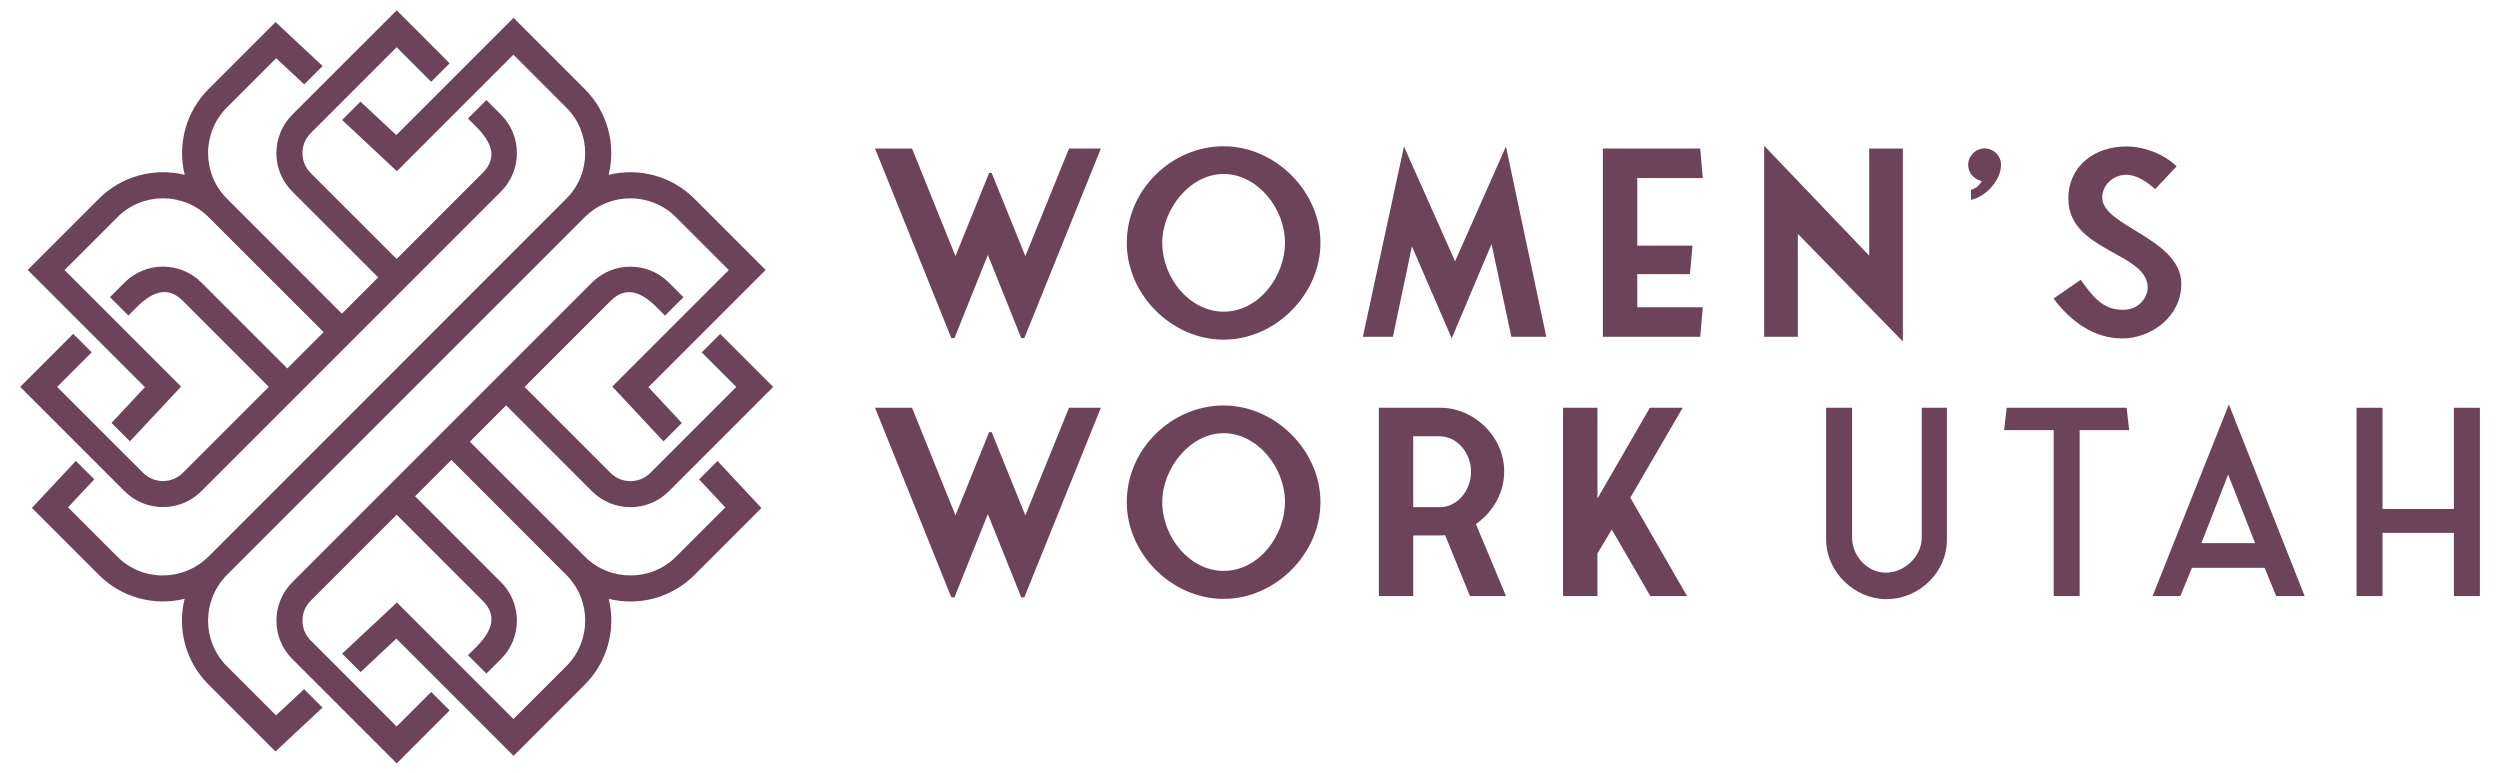
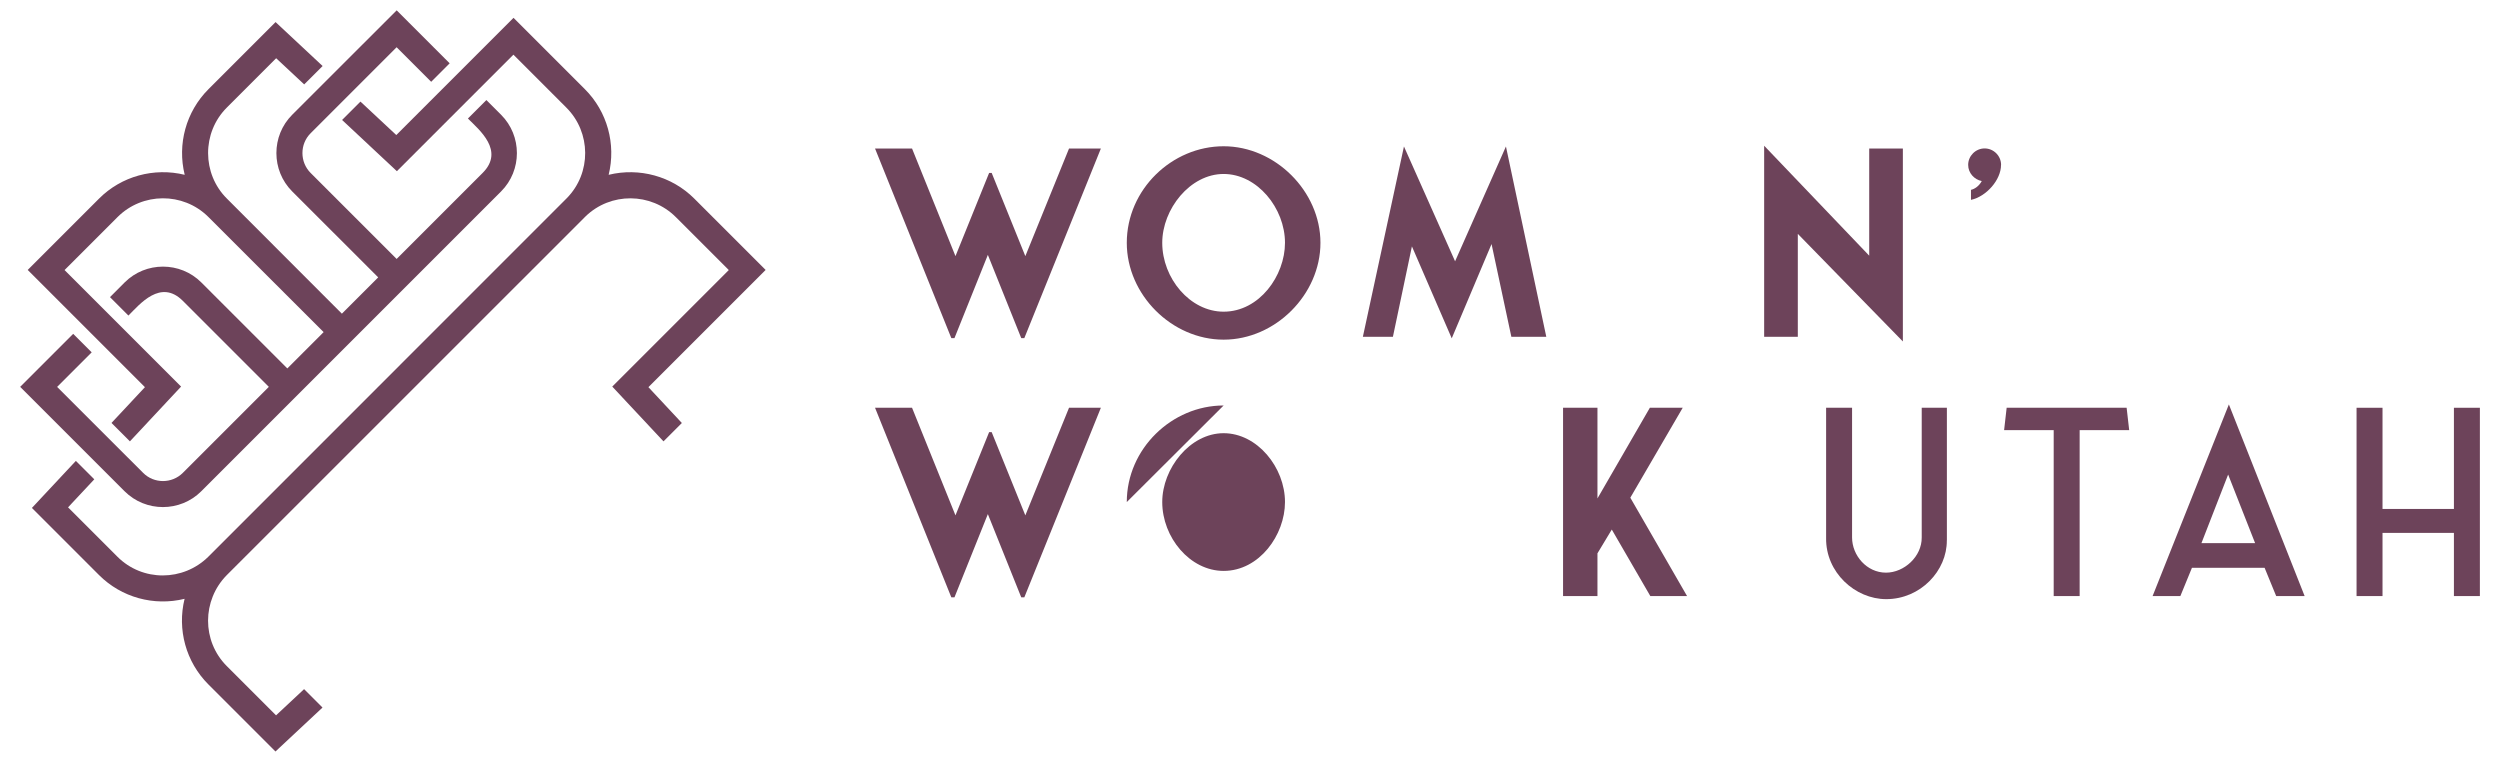
<svg xmlns="http://www.w3.org/2000/svg" id="Layer_1" data-name="Layer 1" viewBox="0 0 470.92 145.56">
  <defs>
    <style>
      .cls-1 {
        fill: #6d435a;
        stroke-width: 0px;
      }
    </style>
  </defs>
  <g>
    <path class="cls-1" d="m52.01,134.76l-9.29-9.29c-4.73-4.73-4.68-12.4,0-17.14,22.51-22.52,45.02-45.03,67.54-67.53,4.73-4.63,12.36-4.58,17.04.09l9.98,9.98-21.95,21.95,9.65,10.32,3.46-3.46-6.3-6.75c7.36-7.36,14.72-14.71,22.08-22.08l-13.44-13.44c-4.22-4.22-10.36-5.89-16.13-4.48,1.42-5.77-.25-11.91-4.48-16.13l-13.44-13.44c-7.36,7.36-14.72,14.71-22.08,22.08l-6.75-6.3-3.46,3.46,10.32,9.65,21.95-21.95,9.98,9.98c4.68,4.68,4.73,12.32.09,17.04-22.5,22.52-45.02,45.03-67.53,67.54-4.74,4.69-12.41,4.74-17.14,0l-9.29-9.29,4.94-5.28-3.47-3.47-8.28,8.86,12.64,12.64c4.23,4.23,10.34,5.9,16.12,4.48-1.42,5.78.25,11.89,4.48,16.12l12.64,12.64,8.86-8.28-3.47-3.47-5.28,4.94Z" />
-     <path class="cls-1" d="m74.71,136.84c-5.4-5.4-10.8-10.81-16.19-16.2-2.06-2.06-2.06-5.42,0-7.48l16.2-16.2,16.2,16.2c4.18,4.18-.61,8.09-2.77,10.25l3.47,3.47,2.77-2.76c3.97-3.97,3.97-10.47,0-14.44l-16.2-16.2,6.84-6.84,21.76,21.78c4.63,4.73,4.58,12.36-.09,17.04l-9.98,9.98-21.95-21.95-10.32,9.64,3.47,3.47,6.74-6.3,22.08,22.08,13.44-13.44c4.22-4.22,5.89-10.36,4.48-16.13,5.78,1.42,11.9-.25,16.13-4.48l12.64-12.64-8.28-8.86-3.46,3.47,4.93,5.28-9.29,9.29c-4.73,4.73-12.49,4.67-17.14,0l-21.69-21.67,6.84-6.84,16.19,16.2c3.97,3.97,10.47,3.97,14.44,0,6.55-6.56,13.11-13.11,19.67-19.68l-9.98-9.98-3.48,3.48,6.51,6.51-16.2,16.2c-2.06,2.06-5.43,2.05-7.48,0l-16.2-16.2,16.2-16.2c4.18-4.18,8.09.61,10.25,2.77l3.48-3.48-2.77-2.77c-3.97-3.97-10.47-3.97-14.44,0l-56.48,56.48c-3.97,3.97-3.97,10.47,0,14.44l19.67,19.67,9.98-9.98-3.48-3.48-6.51,6.51Z" />
    <path class="cls-1" d="m13.78,62.89l-9.98,9.98,19.67,19.67c3.97,3.97,10.47,3.97,14.44,0l56.48-56.48c3.97-3.97,3.97-10.47,0-14.44l-2.77-2.77-3.48,3.48c2.16,2.16,6.95,6.07,2.77,10.25l-16.2,16.2-16.2-16.2c-2.05-2.05-2.06-5.43,0-7.48l16.2-16.2,6.51,6.51,3.48-3.48-9.98-9.98c-6.56,6.56-13.12,13.12-19.68,19.67-3.97,3.97-3.97,10.47,0,14.44l16.2,16.19-6.84,6.84-21.67-21.69c-4.68-4.65-4.74-12.41,0-17.14l9.29-9.29,5.28,4.93,3.47-3.46-8.86-8.28-12.64,12.64c-4.23,4.23-5.9,10.35-4.48,16.13-5.77-1.41-11.91.25-16.13,4.48l-13.44,13.44,22.08,22.08-6.3,6.74,3.47,3.47,9.64-10.32-21.95-21.95,9.98-9.98c4.68-4.68,12.32-4.72,17.04-.09l21.78,21.76-6.84,6.84-16.2-16.2c-3.97-3.97-10.47-3.97-14.44,0l-2.76,2.77,3.47,3.47c2.16-2.16,6.07-6.95,10.25-2.77l16.2,16.2-16.2,16.2c-2.06,2.06-5.43,2.06-7.48,0-5.39-5.39-10.8-10.79-16.2-16.19l6.51-6.51-3.48-3.48Z" />
  </g>
  <g>
    <path class="cls-1" d="m179.2,63.69l-14.37-35.71h6.97l8.18,20.27,6.34-15.68h.48l6.34,15.68,8.23-20.27h6l-14.42,35.71h-.58l-6.29-15.68-6.29,15.68h-.58Z" />
    <path class="cls-1" d="m212.25,45.74c0-10.06,8.52-18.19,18.24-18.19s18.24,8.47,18.24,18.19-8.47,18.24-18.24,18.24-18.24-8.47-18.24-18.24Zm18.24,12.97c6.73,0,11.56-6.77,11.56-12.97,0-6.53-5.23-12.97-11.56-12.97s-11.56,6.63-11.56,12.97c0,6.68,5.23,12.97,11.56,12.97Z" />
    <path class="cls-1" d="m291.27,63.44h-6.58l-3.73-17.47-7.5,17.76-7.5-17.32-3.58,17.03h-5.66l7.74-35.85,9.63,21.63,9.58-21.63,7.6,35.85Z" />
-     <path class="cls-1" d="m308.41,57.88h12.34l-.48,5.56h-18.34V27.98h18.34l.48,5.56h-12.34v12.73h10.4l-.48,5.37h-9.92v6.24Z" />
    <path class="cls-1" d="m338.65,44.04v19.4h-6.34V27.45l19.79,20.71v-20.18h6.34v36.34l-19.79-20.27Z" />
    <path class="cls-1" d="m376.93,31.07c0,2.81-2.76,5.95-5.66,6.58v-1.89c.68-.15,1.5-.68,2.03-1.65-1.4-.29-2.56-1.5-2.56-3.05,0-1.69,1.4-3.1,3.1-3.1s3.1,1.4,3.1,3.1Z" />
-     <path class="cls-1" d="m386.85,56.23l5.08-3.53c2.18,3,4.06,5.66,7.94,5.66,3.39,0,4.69-2.71,4.69-4.16,0-6.73-14.95-6.77-14.95-16.79,0-6.19,4.98-9.82,10.93-9.82,3.44,0,7.06,1.45,9.48,3.73l-4.06,4.31c-1.55-1.4-3.53-2.71-5.42-2.71-2.37,0-4.55,1.84-4.55,4.31,0,5.42,14.9,7.69,14.9,16.26,0,6.15-5.66,10.26-11.13,10.26s-9.87-3.39-12.92-7.5Z" />
    <path class="cls-1" d="m179.2,112.52l-14.37-35.71h6.97l8.18,20.27,6.34-15.68h.48l6.34,15.68,8.23-20.27h6l-14.42,35.71h-.58l-6.29-15.68-6.29,15.68h-.58Z" />
-     <path class="cls-1" d="m212.25,94.57c0-10.06,8.52-18.19,18.24-18.19s18.24,8.47,18.24,18.19-8.47,18.24-18.24,18.24-18.24-8.47-18.24-18.24Zm18.24,12.97c6.73,0,11.56-6.77,11.56-12.97,0-6.53-5.23-12.97-11.56-12.97s-11.56,6.63-11.56,12.97c0,6.68,5.23,12.97,11.56,12.97Z" />
-     <path class="cls-1" d="m276.9,112.28l-4.69-11.47c-.39.05-.77.05-1.21.05h-4.79v11.42h-6.48v-35.47h11.61c6.19,0,12,5.27,12,12,0,3.82-1.89,7.45-5.32,9.92l5.66,13.55h-6.77Zm-5.71-16.74c3.24,0,5.9-3,5.9-6.73,0-3.44-2.56-6.63-5.95-6.63h-4.94v13.35h4.98Z" />
+     <path class="cls-1" d="m212.25,94.57c0-10.06,8.52-18.19,18.24-18.19Zm18.24,12.97c6.73,0,11.56-6.77,11.56-12.97,0-6.53-5.23-12.97-11.56-12.97s-11.56,6.63-11.56,12.97c0,6.68,5.23,12.97,11.56,12.97Z" />
    <path class="cls-1" d="m300.91,104.25v8.03h-6.48v-35.47h6.48v17.08l9.87-17.08h6.19l-9.87,16.94,10.69,18.53h-6.92l-7.26-12.53-2.71,4.5Z" />
    <path class="cls-1" d="m366.72,101.78c.05,5.71-4.94,11.08-11.42,11.08-5.85,0-11.42-5.03-11.32-11.52v-24.53h4.89v24.43c0,3.39,2.76,6.63,6.39,6.63,3.43,0,6.77-3.05,6.73-6.63v-24.43h4.74v24.97Z" />
    <path class="cls-1" d="m391.74,81.02v31.26h-4.89v-31.26h-9.34l.48-4.21h22.6l.48,4.21h-9.34Z" />
    <path class="cls-1" d="m434.13,112.28h-5.37l-2.18-5.32h-13.69l-2.18,5.32h-5.23l14.37-36.1,14.27,36.1Zm-9.34-9.97l-5.08-12.92-5.03,12.92h10.11Z" />
    <path class="cls-1" d="m467.13,76.81v35.47h-4.89v-11.9h-13.45v11.9h-4.89v-35.47h4.89v19.06h13.45v-19.06h4.89Z" />
  </g>
</svg>